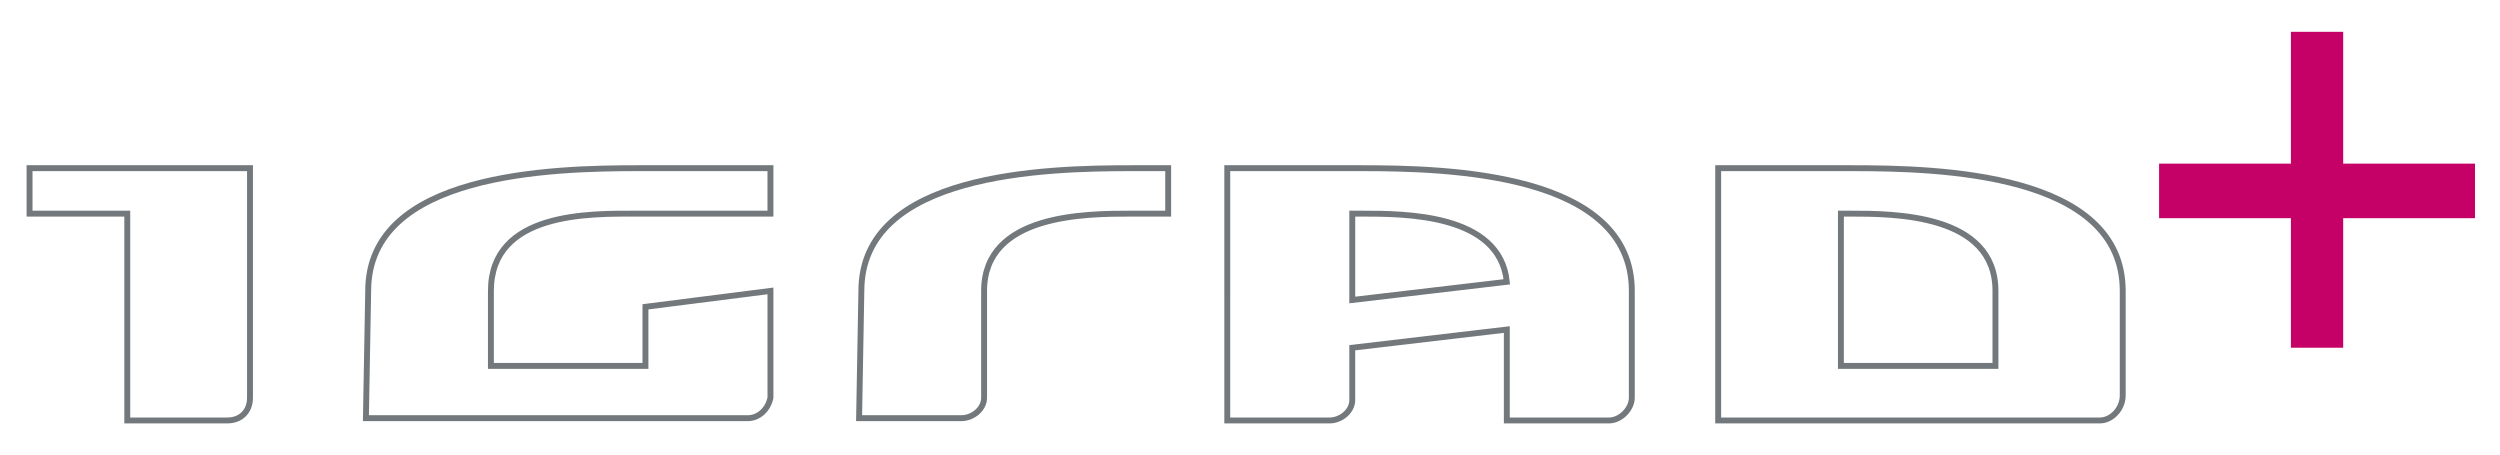
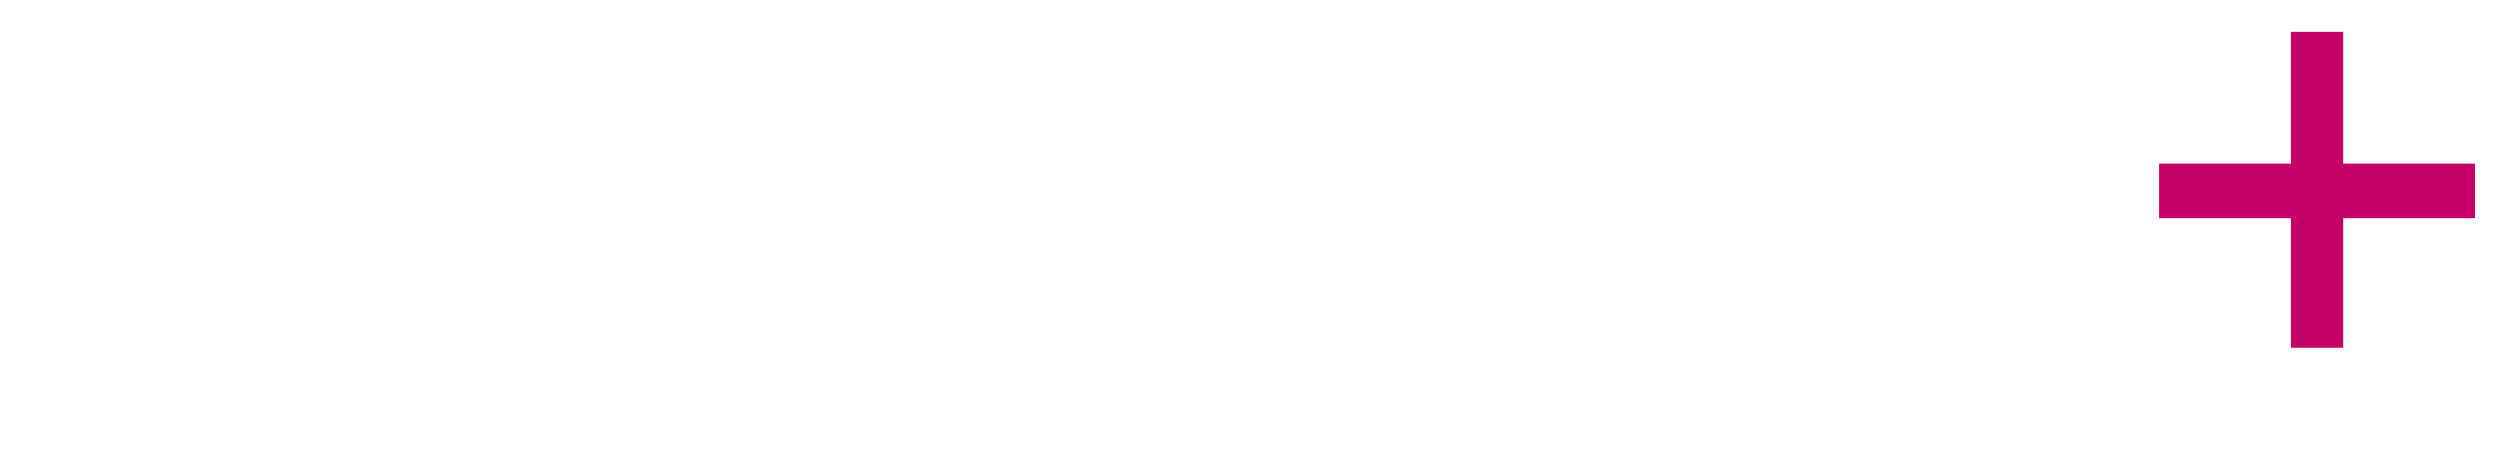
<svg xmlns="http://www.w3.org/2000/svg" version="1.1" id="Ebene_1" x="0px" y="0px" viewBox="0 0 110 20" style="enable-background:new 0 0 110 20;" xml:space="preserve">
  <style type="text/css">
	.st0{fill:none;stroke:#72787C;stroke-width:0.26;stroke-miterlimit:3.864;}
	.st1{fill:#C50067;}
</style>
  <g>
-     <path class="st0" d="M33.9,7.4v2l-5.9,0c-2,0-6.4-0.1-6.4,3.4v3.3h6.8l0-2.6l5.5-0.7v4.7c-0.1,0.5-0.5,0.9-1,0.9l-16.8,0l0.1-5.6   c0-5.2,8.1-5.4,11.9-5.4H33.9L33.9,7.4z M5.6,9.4l-4.3,0v-2h9.7l0,10.1c0,0.6-0.4,1-1,1H5.6V9.4L5.6,9.4z M43.3,12.8v4.7   c0,0.5-0.5,0.9-1,0.9l-4.5,0l0.1-5.6c0-5.2,8.1-5.4,11.9-5.4h1.6v2l-1.6,0C47.8,9.4,43.3,9.4,43.3,12.8L43.3,12.8z M66.3,12.4   c-0.3-3-4.5-3-6.4-3l-0.4,0v3.8L66.3,12.4L66.3,12.4z M71.8,12.8l0,4.7c0,0.5-0.5,1-1,1l-4.5,0v-4l-6.8,0.8v2.3   c0,0.5-0.5,0.9-1,0.9l-4.5,0V7.4h5.9C63.7,7.4,71.8,7.6,71.8,12.8L71.8,12.8z M81,16.1h6.8v-3.3c0-3.4-4.5-3.4-6.4-3.4l-0.4,0V16.1   L81,16.1z M92.4,18.5l-16.8,0V7.4h5.9c3.8,0,11.9,0.2,11.9,5.4l0,4.6C93.4,18,92.9,18.5,92.4,18.5L92.4,18.5z" />
    <polygon class="st1" points="100.8,1.4 103.1,1.4 103.1,7.2 108.9,7.2 108.9,9.6 103.1,9.6 103.1,15.3 100.8,15.3 100.8,9.6    95,9.6 95,7.2 100.8,7.2 100.8,1.4  " />
  </g>
</svg>